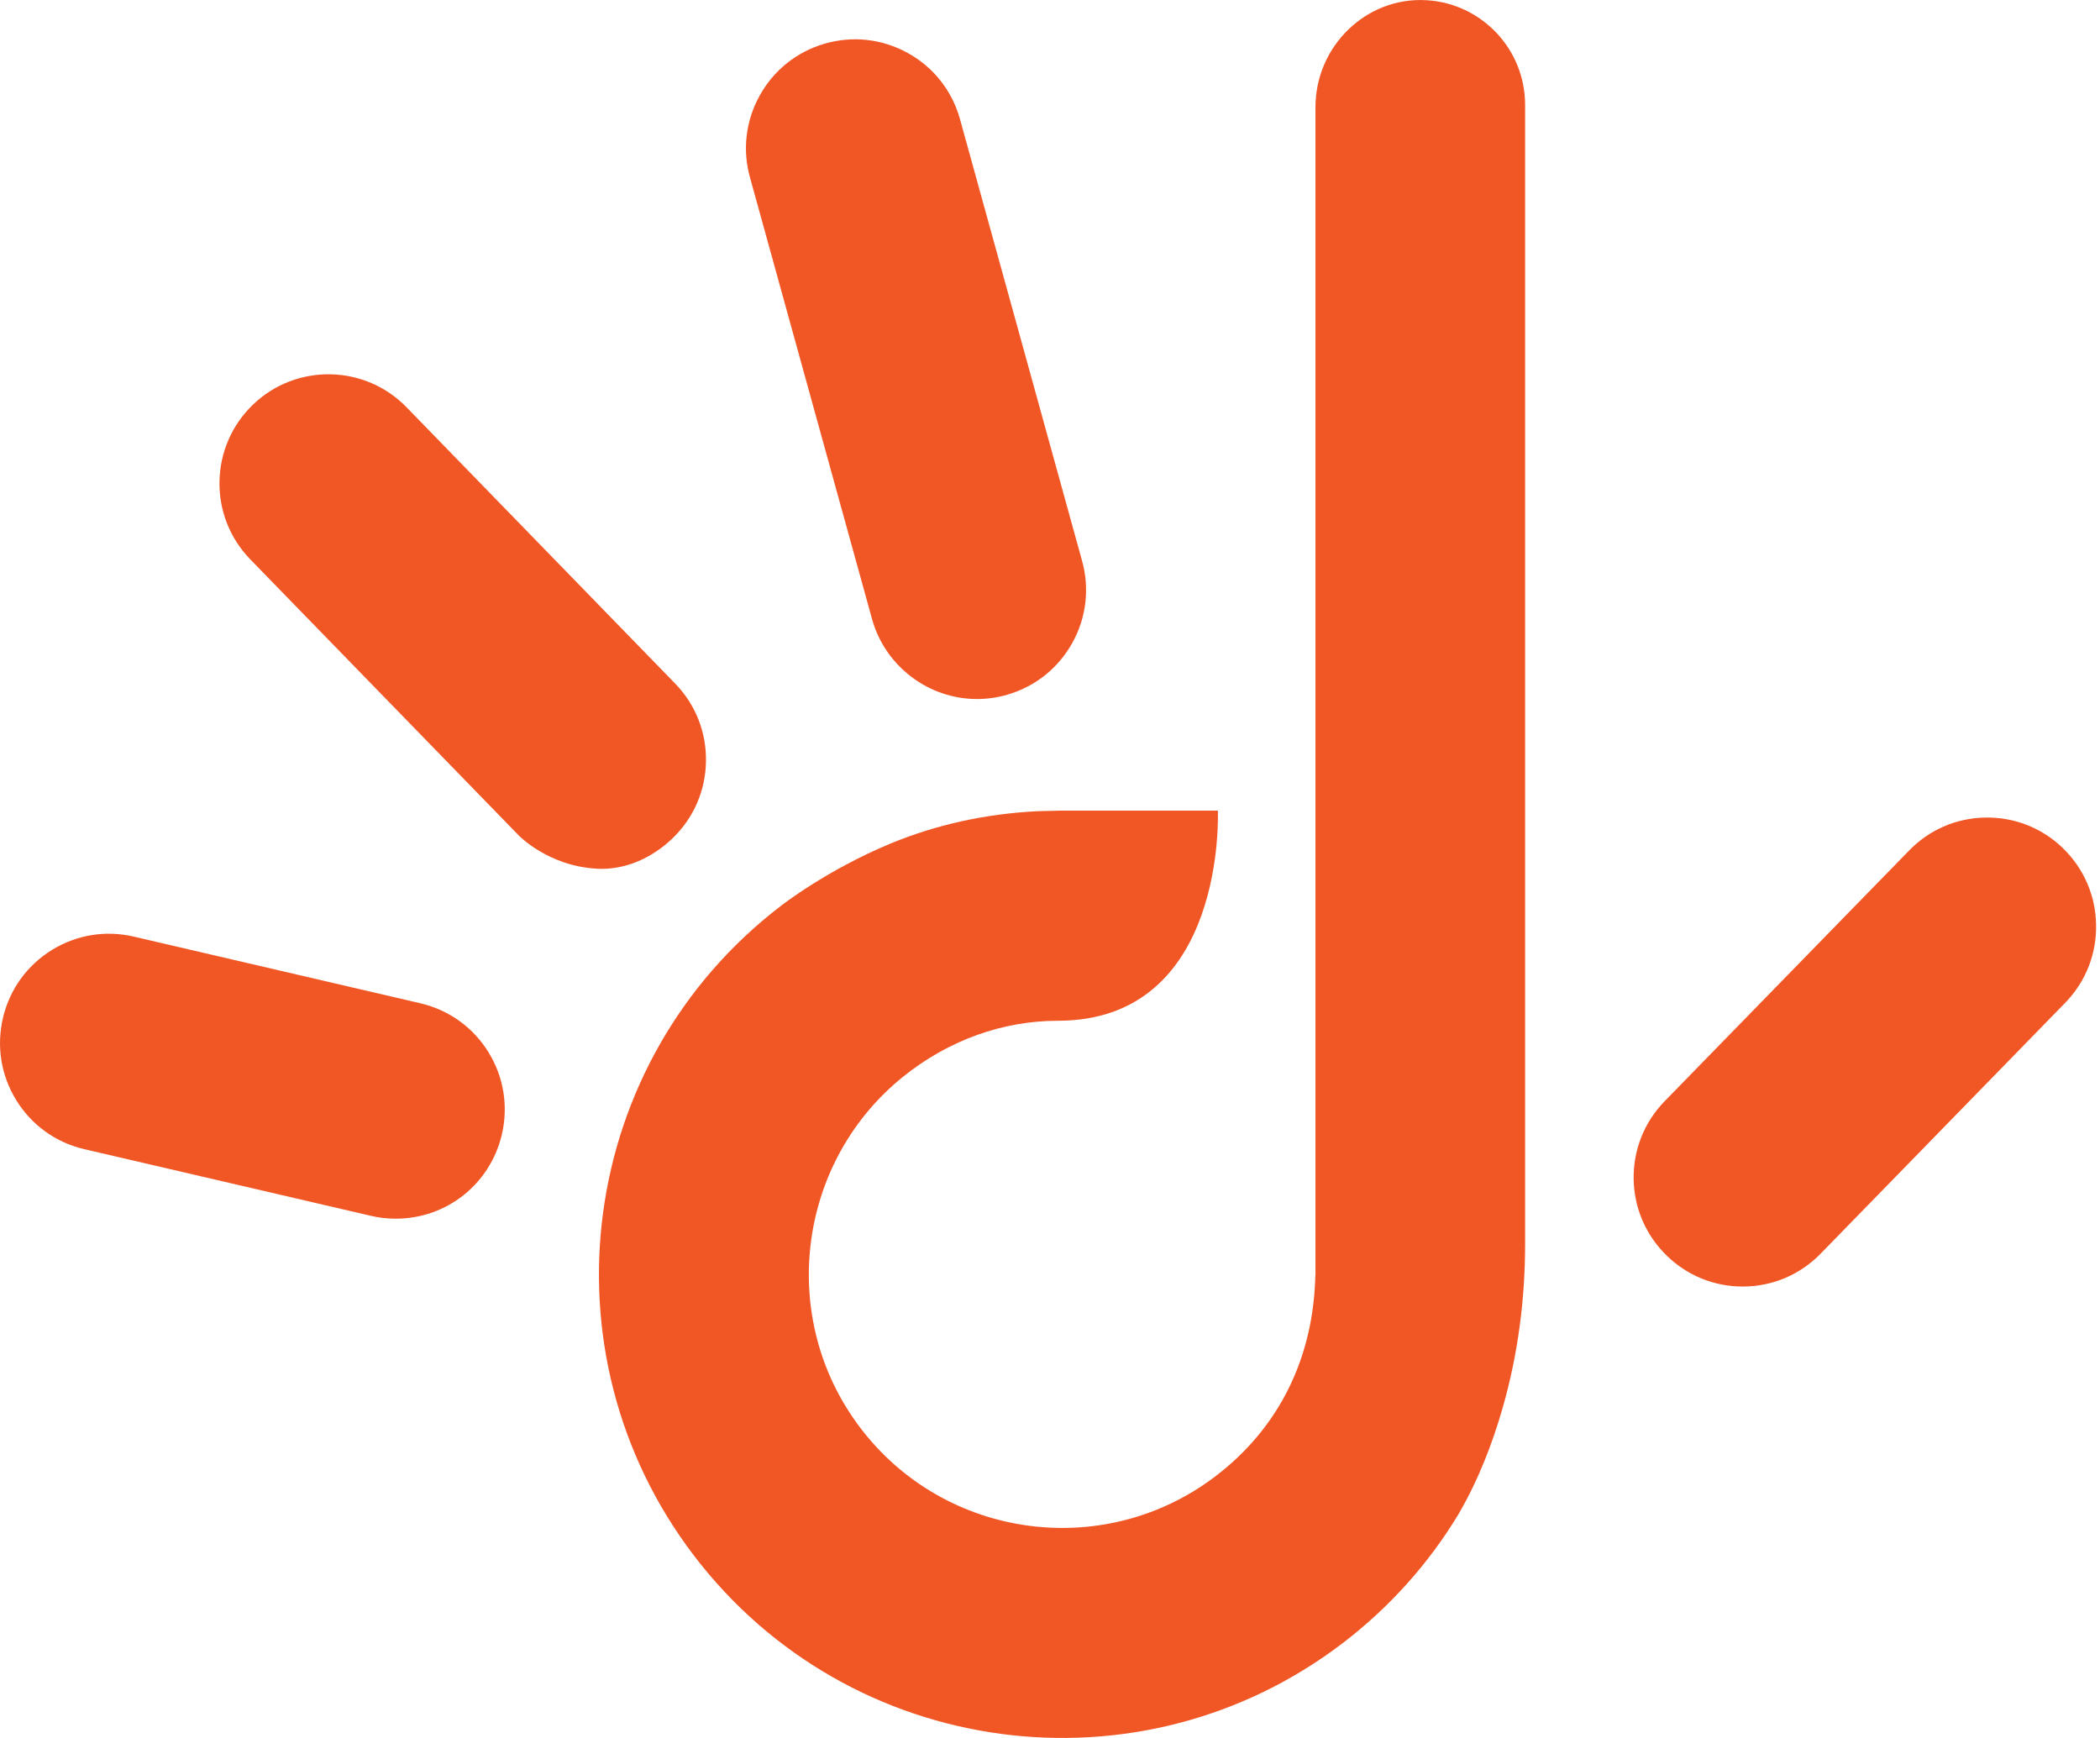
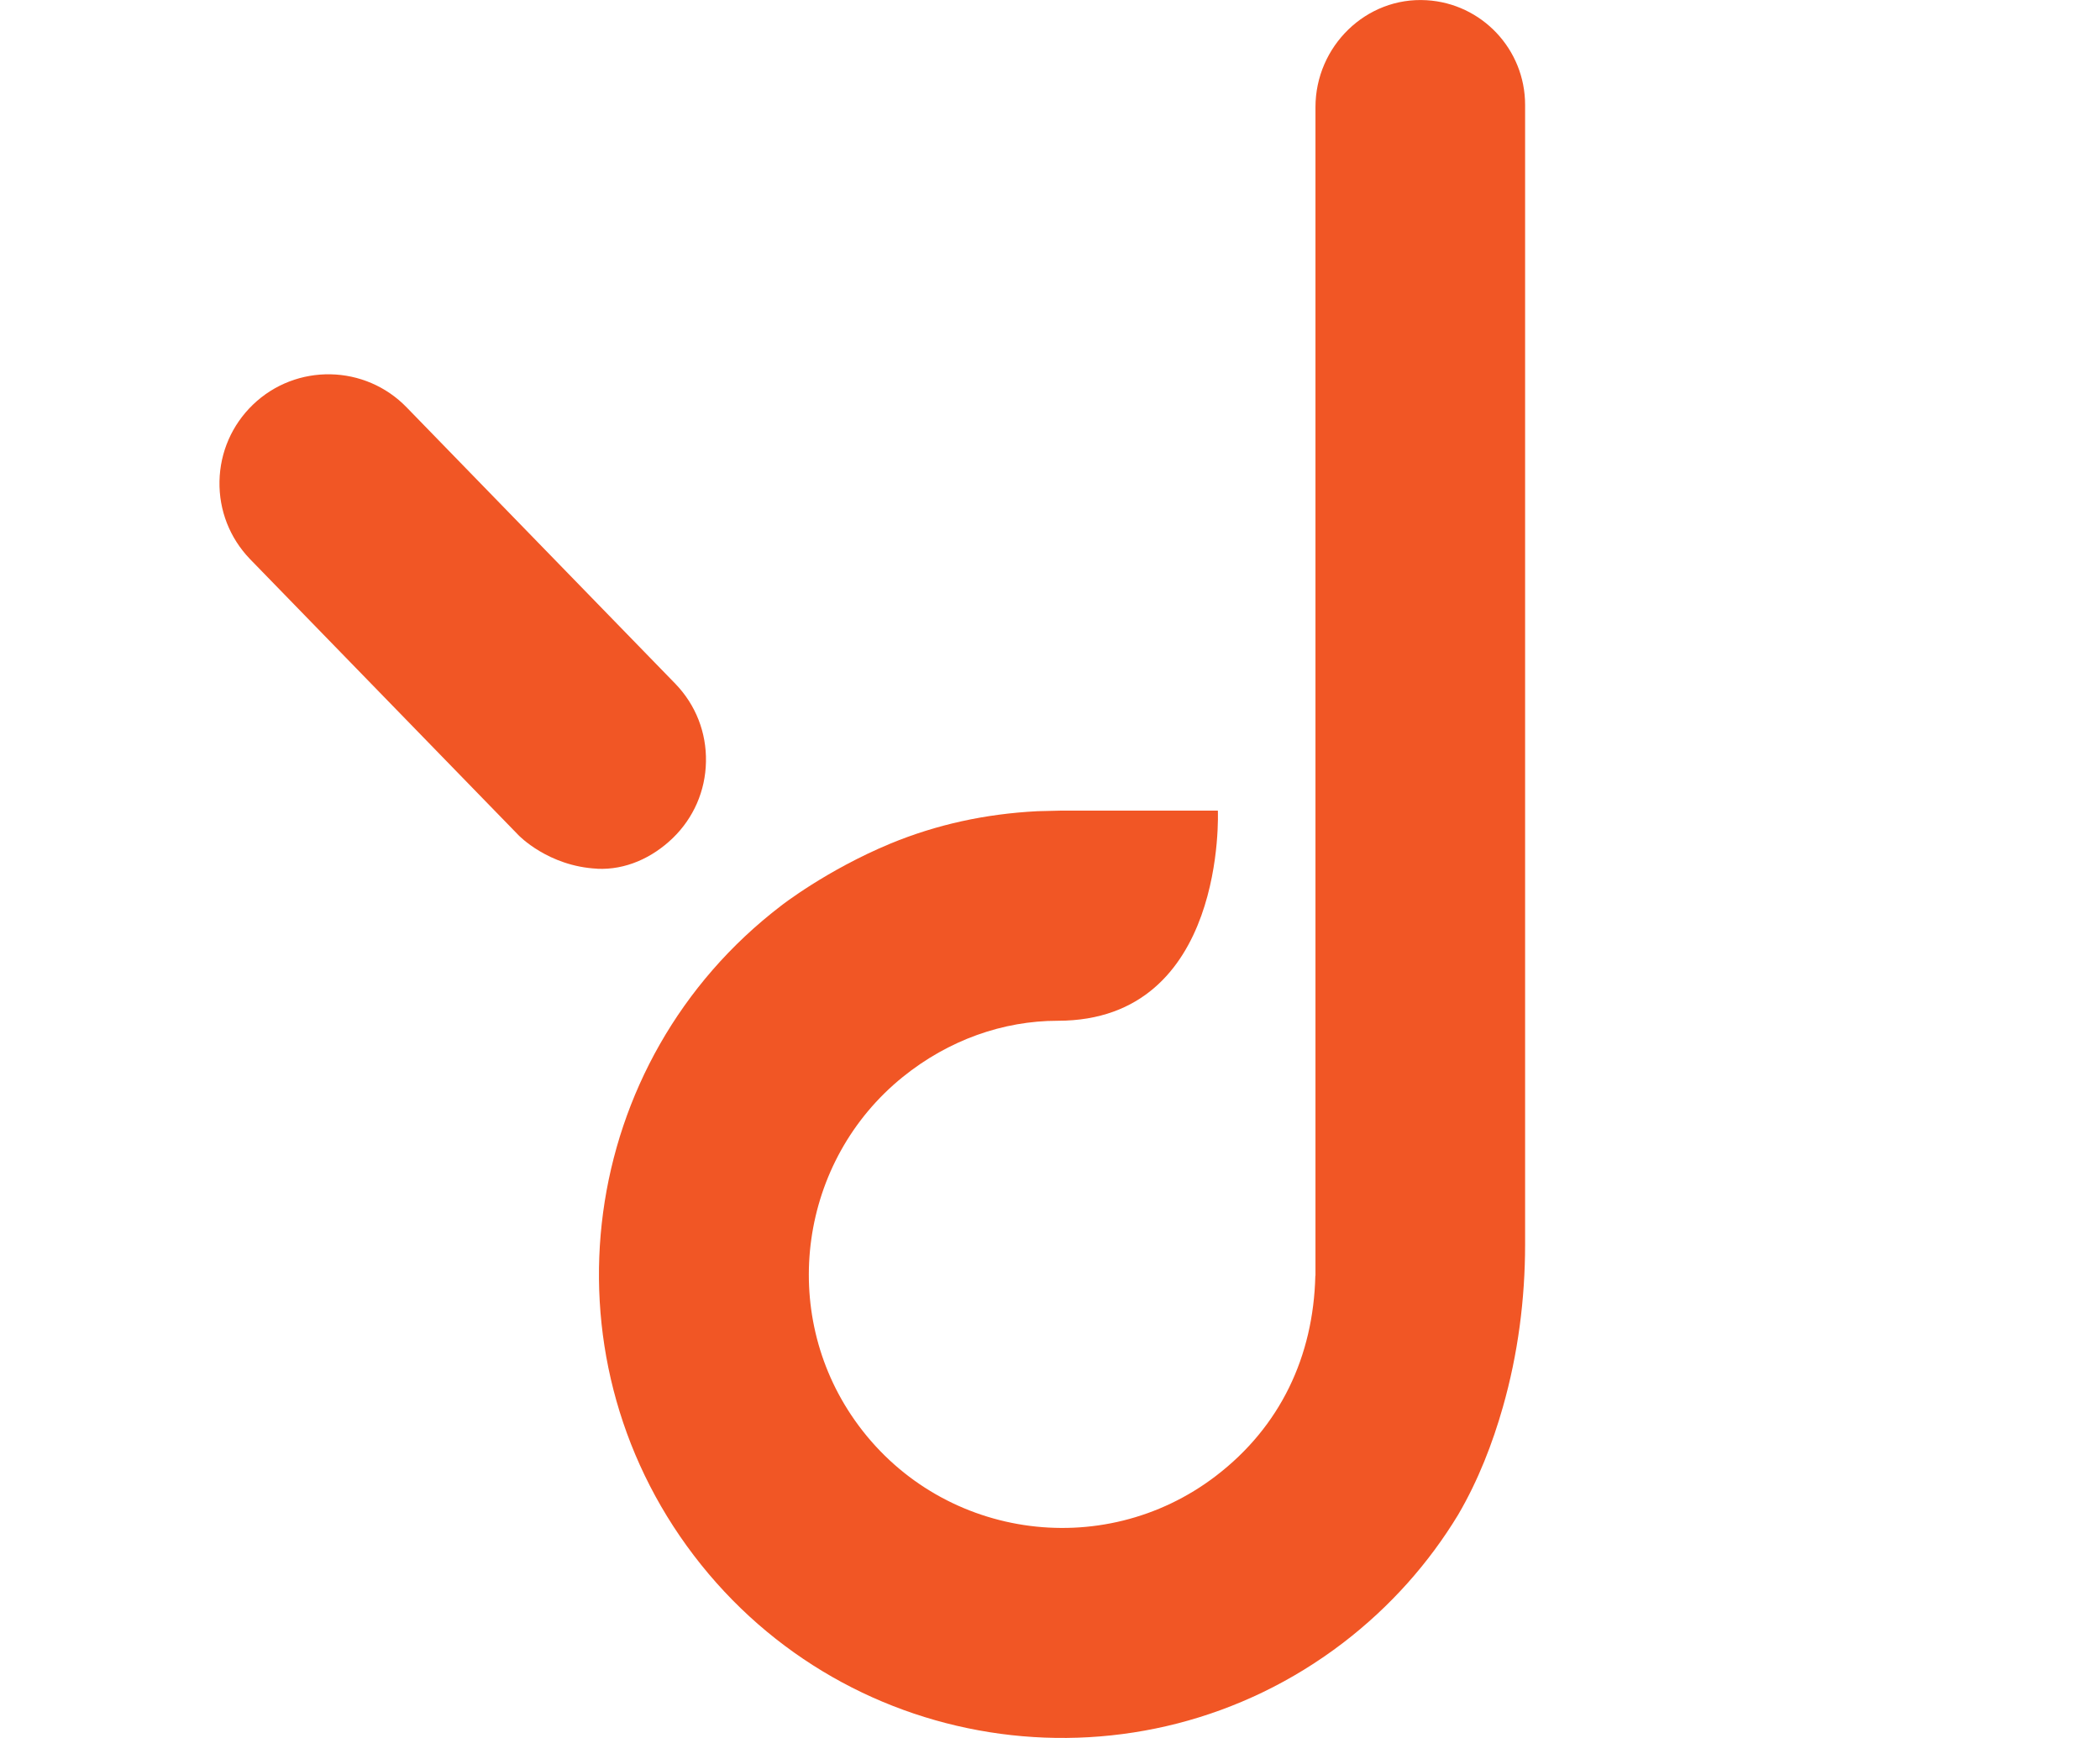
<svg xmlns="http://www.w3.org/2000/svg" width="29" height="24" viewBox="0 0 29 24" fill="none">
-   <path fill-rule="evenodd" clip-rule="evenodd" d="M13.253 1.631C13.141 1.244 12.886 0.924 12.534 0.731C12.181 0.536 11.775 0.491 11.389 0.603C11.002 0.715 10.683 0.971 10.489 1.323C10.295 1.675 10.249 2.082 10.362 2.469L12.047 8.565C12.232 9.205 12.826 9.653 13.492 9.653C13.633 9.653 13.774 9.633 13.911 9.593C14.297 9.481 14.617 9.225 14.811 8.873C15.005 8.52 15.05 8.114 14.938 7.727L13.253 1.631Z" fill="#F15625" />
  <path fill-rule="evenodd" clip-rule="evenodd" d="M8.247 11.997C8.637 12.015 9.005 11.848 9.289 11.575C9.578 11.296 9.742 10.921 9.749 10.518C9.757 10.116 9.608 9.735 9.329 9.445L5.62 5.63C5.044 5.031 4.09 5.013 3.492 5.589C3.203 5.868 3.039 6.244 3.031 6.645C3.023 7.048 3.173 7.429 3.451 7.719L7.161 11.534C7.161 11.534 7.57 11.963 8.247 11.996V11.997Z" fill="#F15625" />
-   <path fill-rule="evenodd" clip-rule="evenodd" d="M5.816 13.857L1.856 12.936C1.465 12.842 1.061 12.907 0.719 13.117C0.376 13.328 0.136 13.659 0.042 14.051C-0.051 14.443 0.012 14.847 0.223 15.19C0.433 15.533 0.764 15.773 1.155 15.867L5.115 16.788C5.23 16.816 5.349 16.829 5.466 16.829C6.165 16.829 6.766 16.354 6.929 15.673C7.022 15.281 6.958 14.877 6.748 14.534C6.537 14.191 6.206 13.951 5.815 13.857H5.816Z" fill="#F15625" />
-   <path fill-rule="evenodd" clip-rule="evenodd" d="M28.486 11.71C28.196 11.431 27.815 11.282 27.413 11.29C27.011 11.297 26.637 11.461 26.358 11.751L22.981 15.214C22.702 15.504 22.553 15.885 22.56 16.288C22.568 16.69 22.732 17.065 23.022 17.344C23.303 17.616 23.674 17.766 24.065 17.766C24.478 17.766 24.863 17.602 25.15 17.304L28.526 13.841C28.805 13.551 28.954 13.17 28.946 12.768C28.939 12.365 28.775 11.99 28.486 11.711V11.71Z" fill="#F15625" />
  <path fill-rule="evenodd" clip-rule="evenodd" d="M14.653 11.194H16.818C16.818 11.194 16.946 14.096 14.606 14.096C13.854 14.096 13.1 14.361 12.467 14.872C11.039 16.026 10.747 18.113 11.805 19.614C12.953 21.244 15.219 21.582 16.789 20.383C17.683 19.7 18.137 18.728 18.164 17.621C18.164 17.619 18.165 17.617 18.166 17.614V1.48C18.166 0.641 18.864 -0.047 19.701 0.003C20.46 0.048 21.061 0.678 21.061 1.449V17.182C21.061 17.943 20.962 18.702 20.753 19.434C20.613 19.926 20.415 20.442 20.136 20.918C19.733 21.583 19.201 22.186 18.545 22.688C15.738 24.832 11.724 24.291 9.582 21.48C7.44 18.669 7.98 14.652 10.787 12.507C10.787 12.507 11.413 12.016 12.297 11.649C12.932 11.387 13.604 11.239 14.325 11.202L14.653 11.194Z" fill="#F15625" />
</svg>